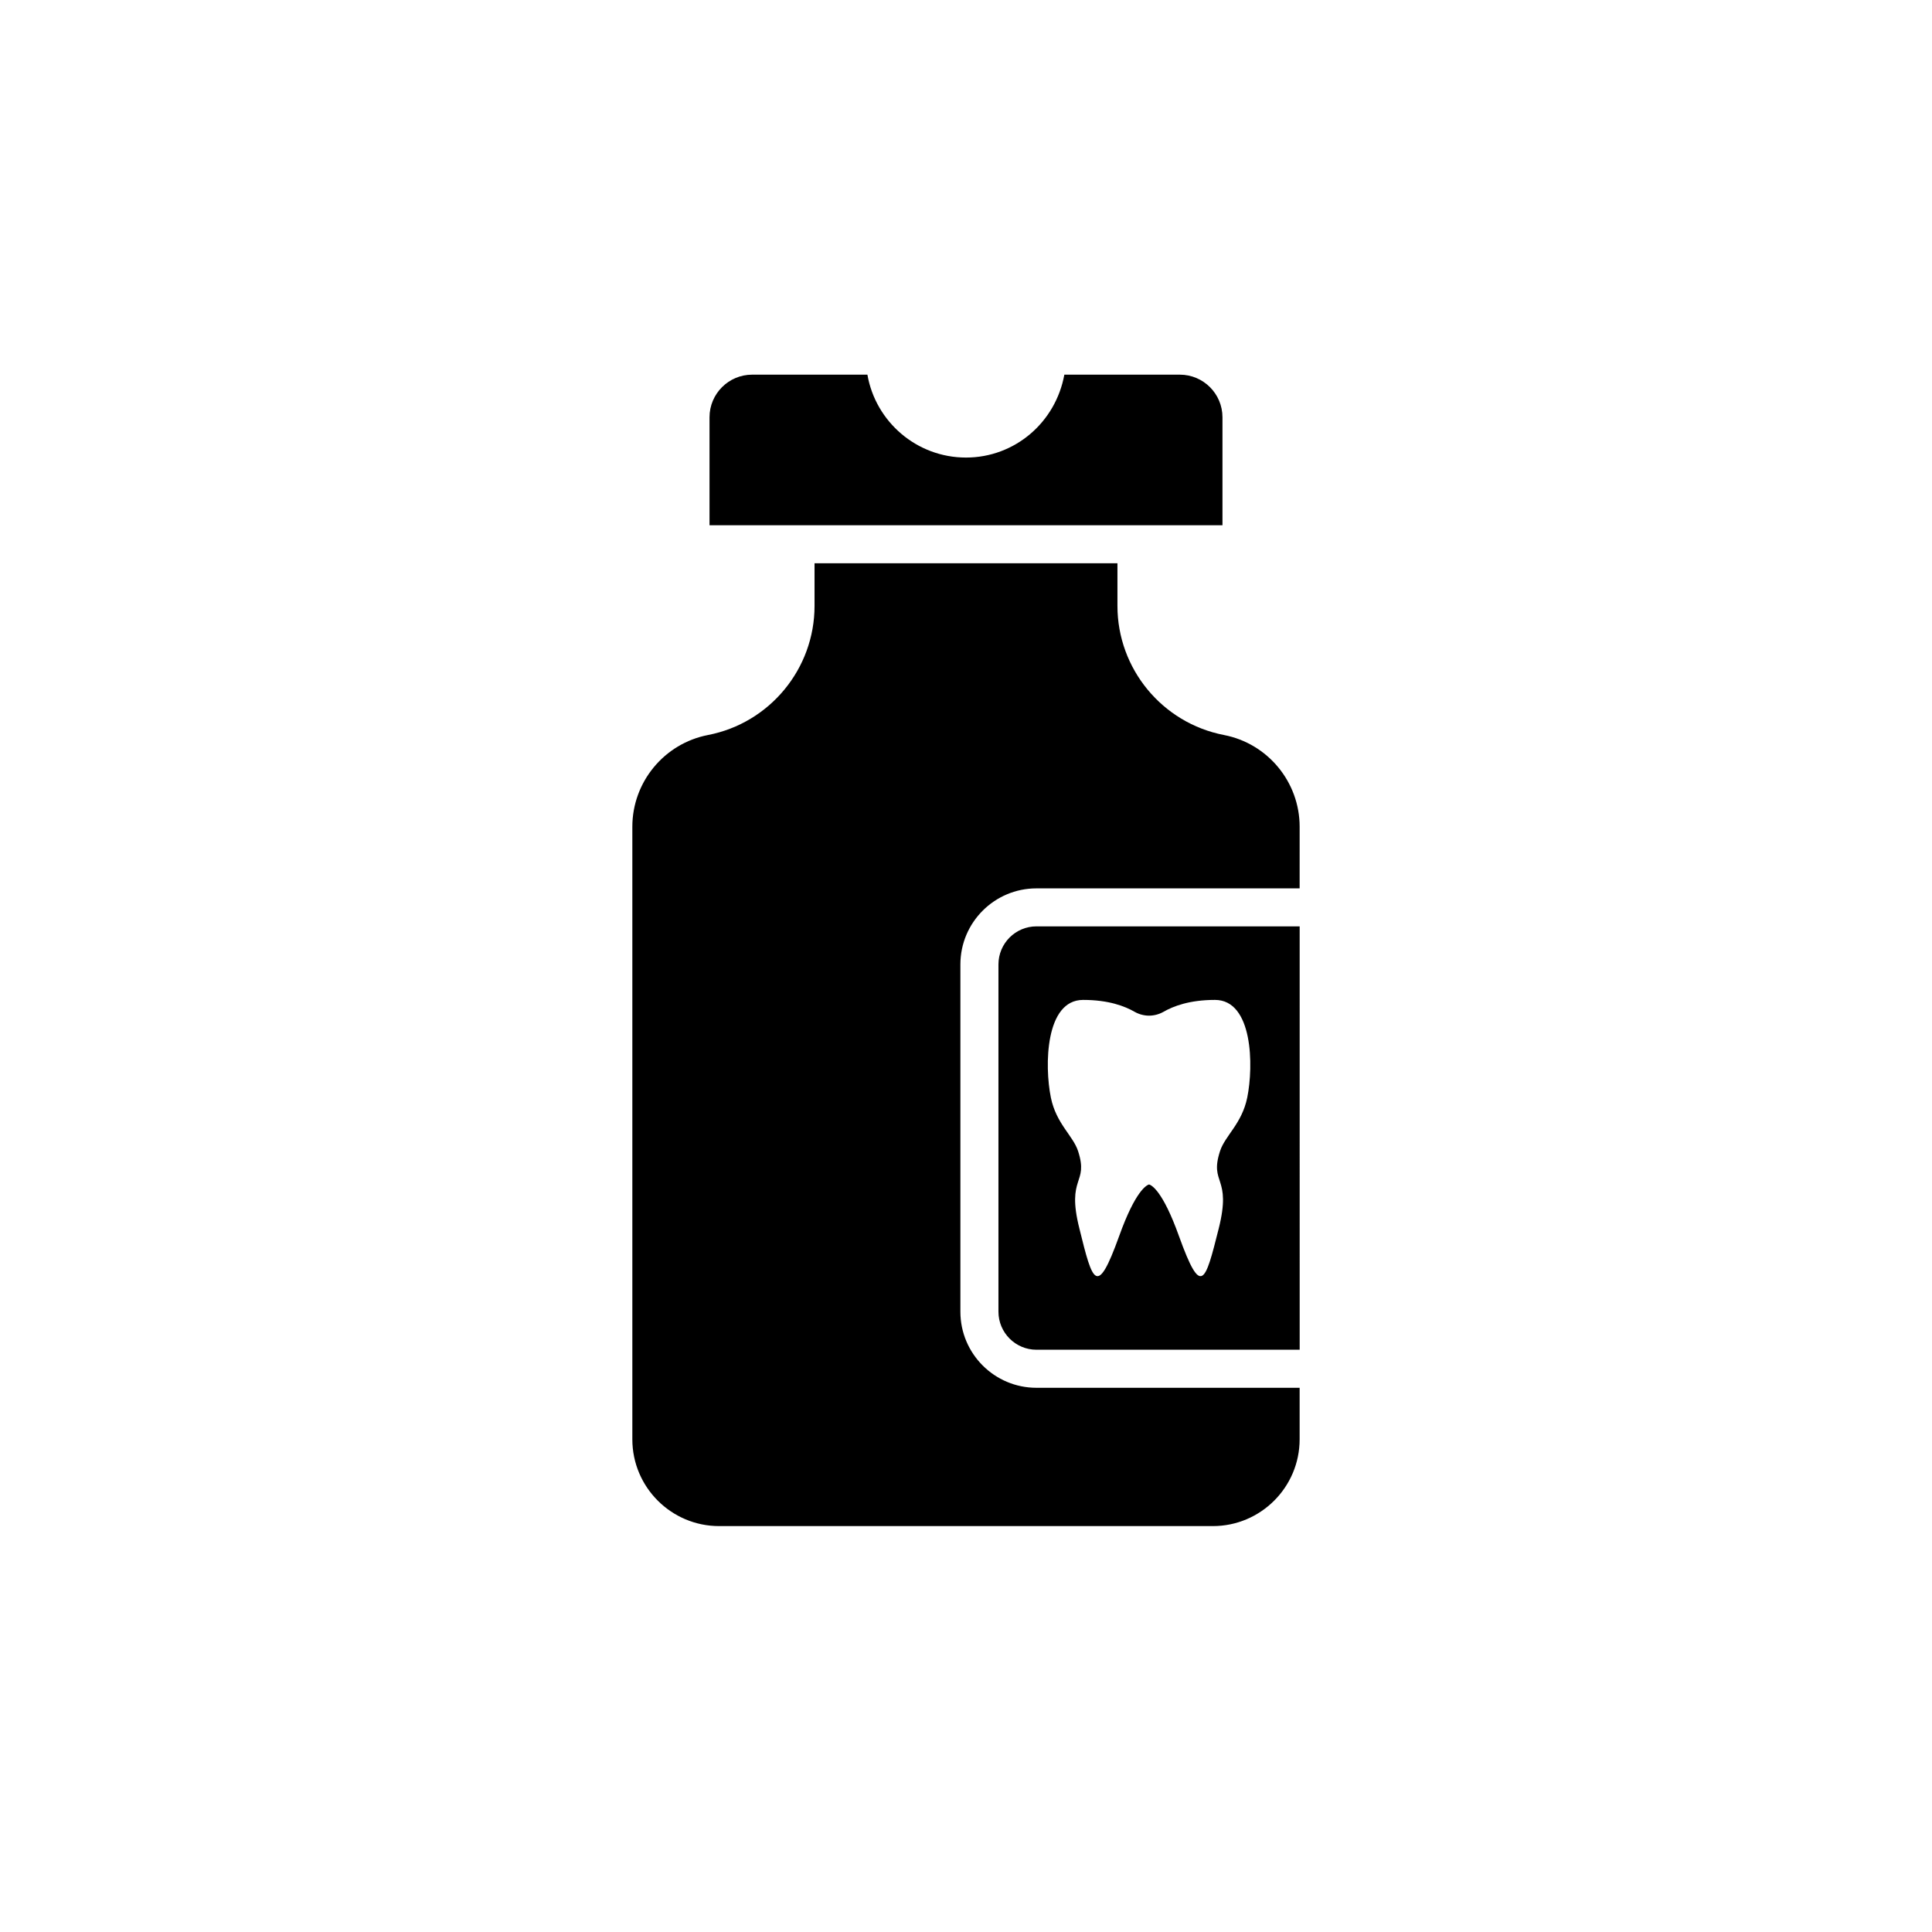
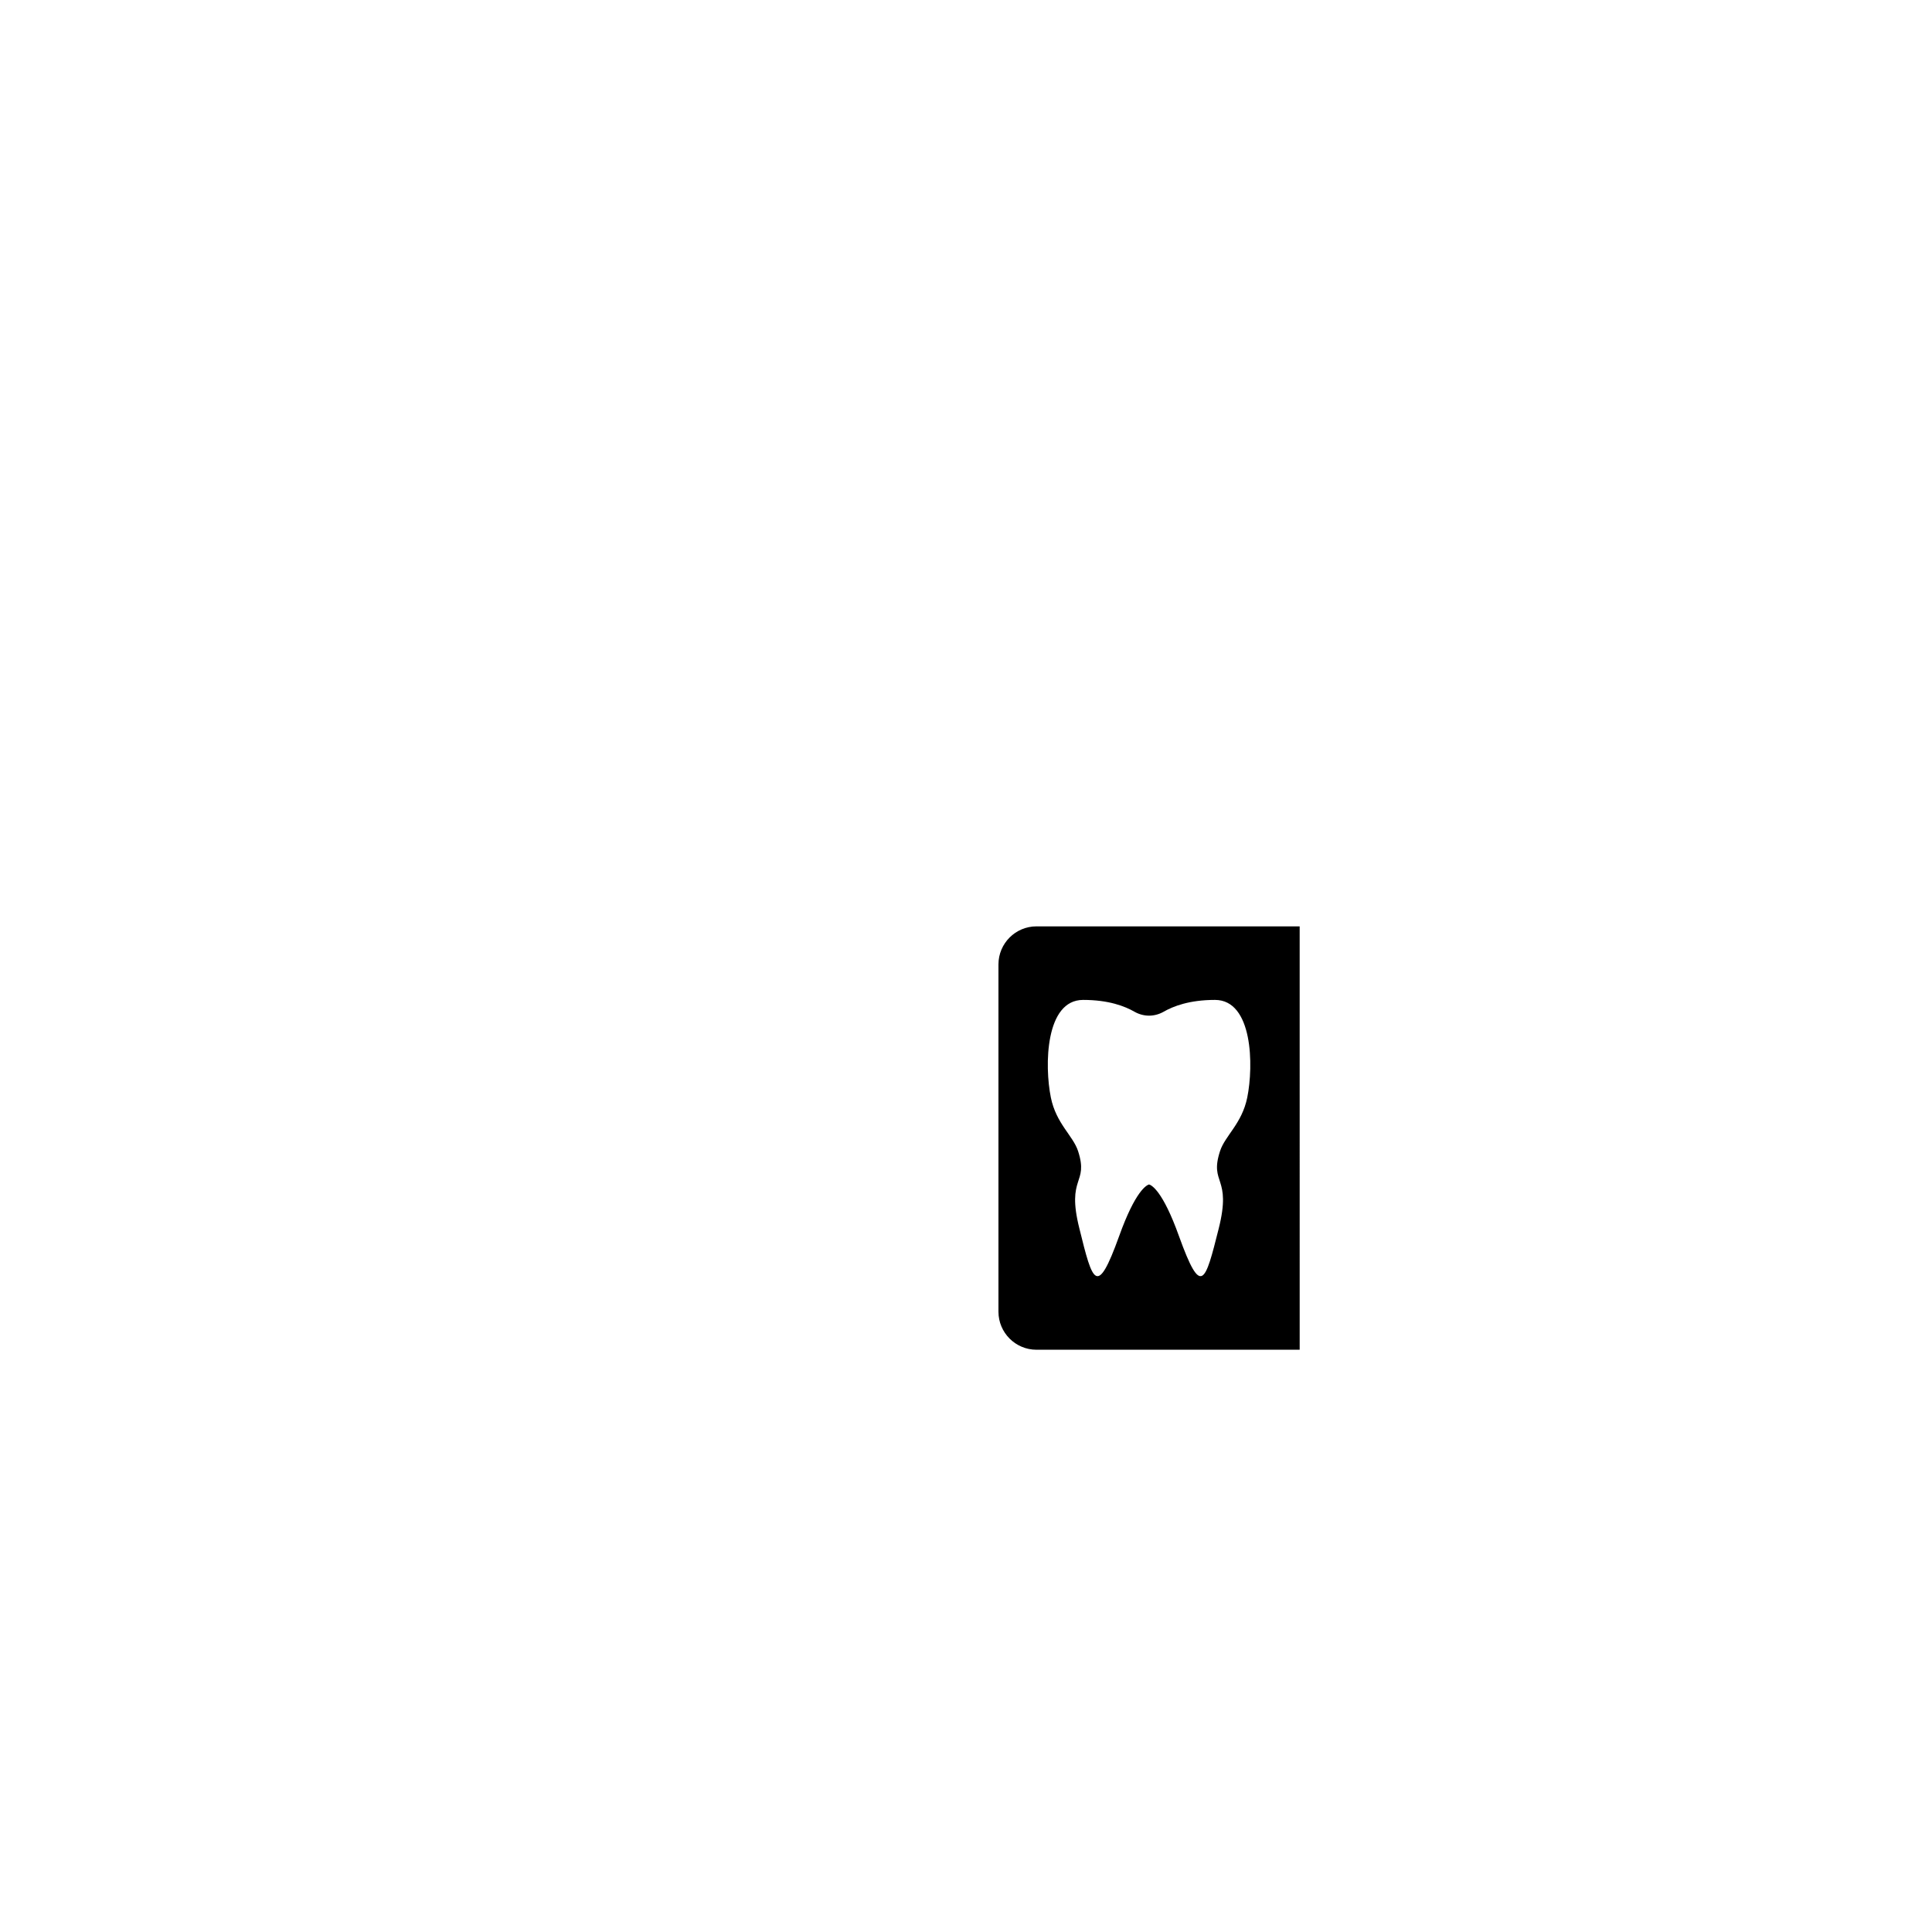
<svg xmlns="http://www.w3.org/2000/svg" fill="#000000" width="800px" height="800px" version="1.1" viewBox="144 144 512 512">
  <g>
-     <path d="m488.42 363.1c0-11.84-8.438-22.07-20.062-24.316-16.355-3.168-28.223-17.555-28.223-34.211v-11.305h-80.273v11.305c0 16.656-11.871 31.047-28.223 34.211-11.625 2.25-20.062 12.477-20.062 24.316v162.33c0 12.684 10.316 23 23 23h130.84c12.684 0 23-10.316 23-23v-13.652h-69.75c-11.113 0-20.152-9.039-20.152-20.152v-92.047c0-11.113 9.039-20.152 20.152-20.152h69.75z" />
-     <path d="m445.17 283.19h22.797v-28.609c0-6.227-5.066-11.293-11.297-11.293h-30.609c-2.301 12.637-13.113 21.969-26.062 21.969-13.07 0-23.965-9.504-26.125-21.969h-30.547c-6.231 0-11.297 5.066-11.297 11.293v28.609z" />
    <path d="m408.6 399.57v92.047c0 5.559 4.519 10.078 10.078 10.078h69.75l-0.004-112.2h-69.75c-5.555 0-10.074 4.519-10.074 10.078zm22.438 9.418c6.766 0 11.078 1.668 13.68 3.172 1.191 0.668 2.527 1 3.793 1 1.266 0 2.602-0.332 3.793-1 2.602-1.504 6.914-3.172 13.68-3.172 10.039 0 10.262 17.441 8.551 25.871-1.414 6.926-5.875 10.098-7.211 14.188-2.898 8.93 3.195 6.512-0.371 20.613-3.57 14.188-4.609 18.277-10.484 2.004-4.387-12.27-7.359-13.602-7.957-13.77-0.594 0.168-3.57 1.504-7.957 13.77-5.875 16.273-6.988 12.184-10.484-2.004-3.57-14.105 2.527-11.684-0.371-20.613-1.34-4.09-5.801-7.262-7.211-14.188-1.711-8.43-1.488-25.871 8.551-25.871z" />
  </g>
</svg>